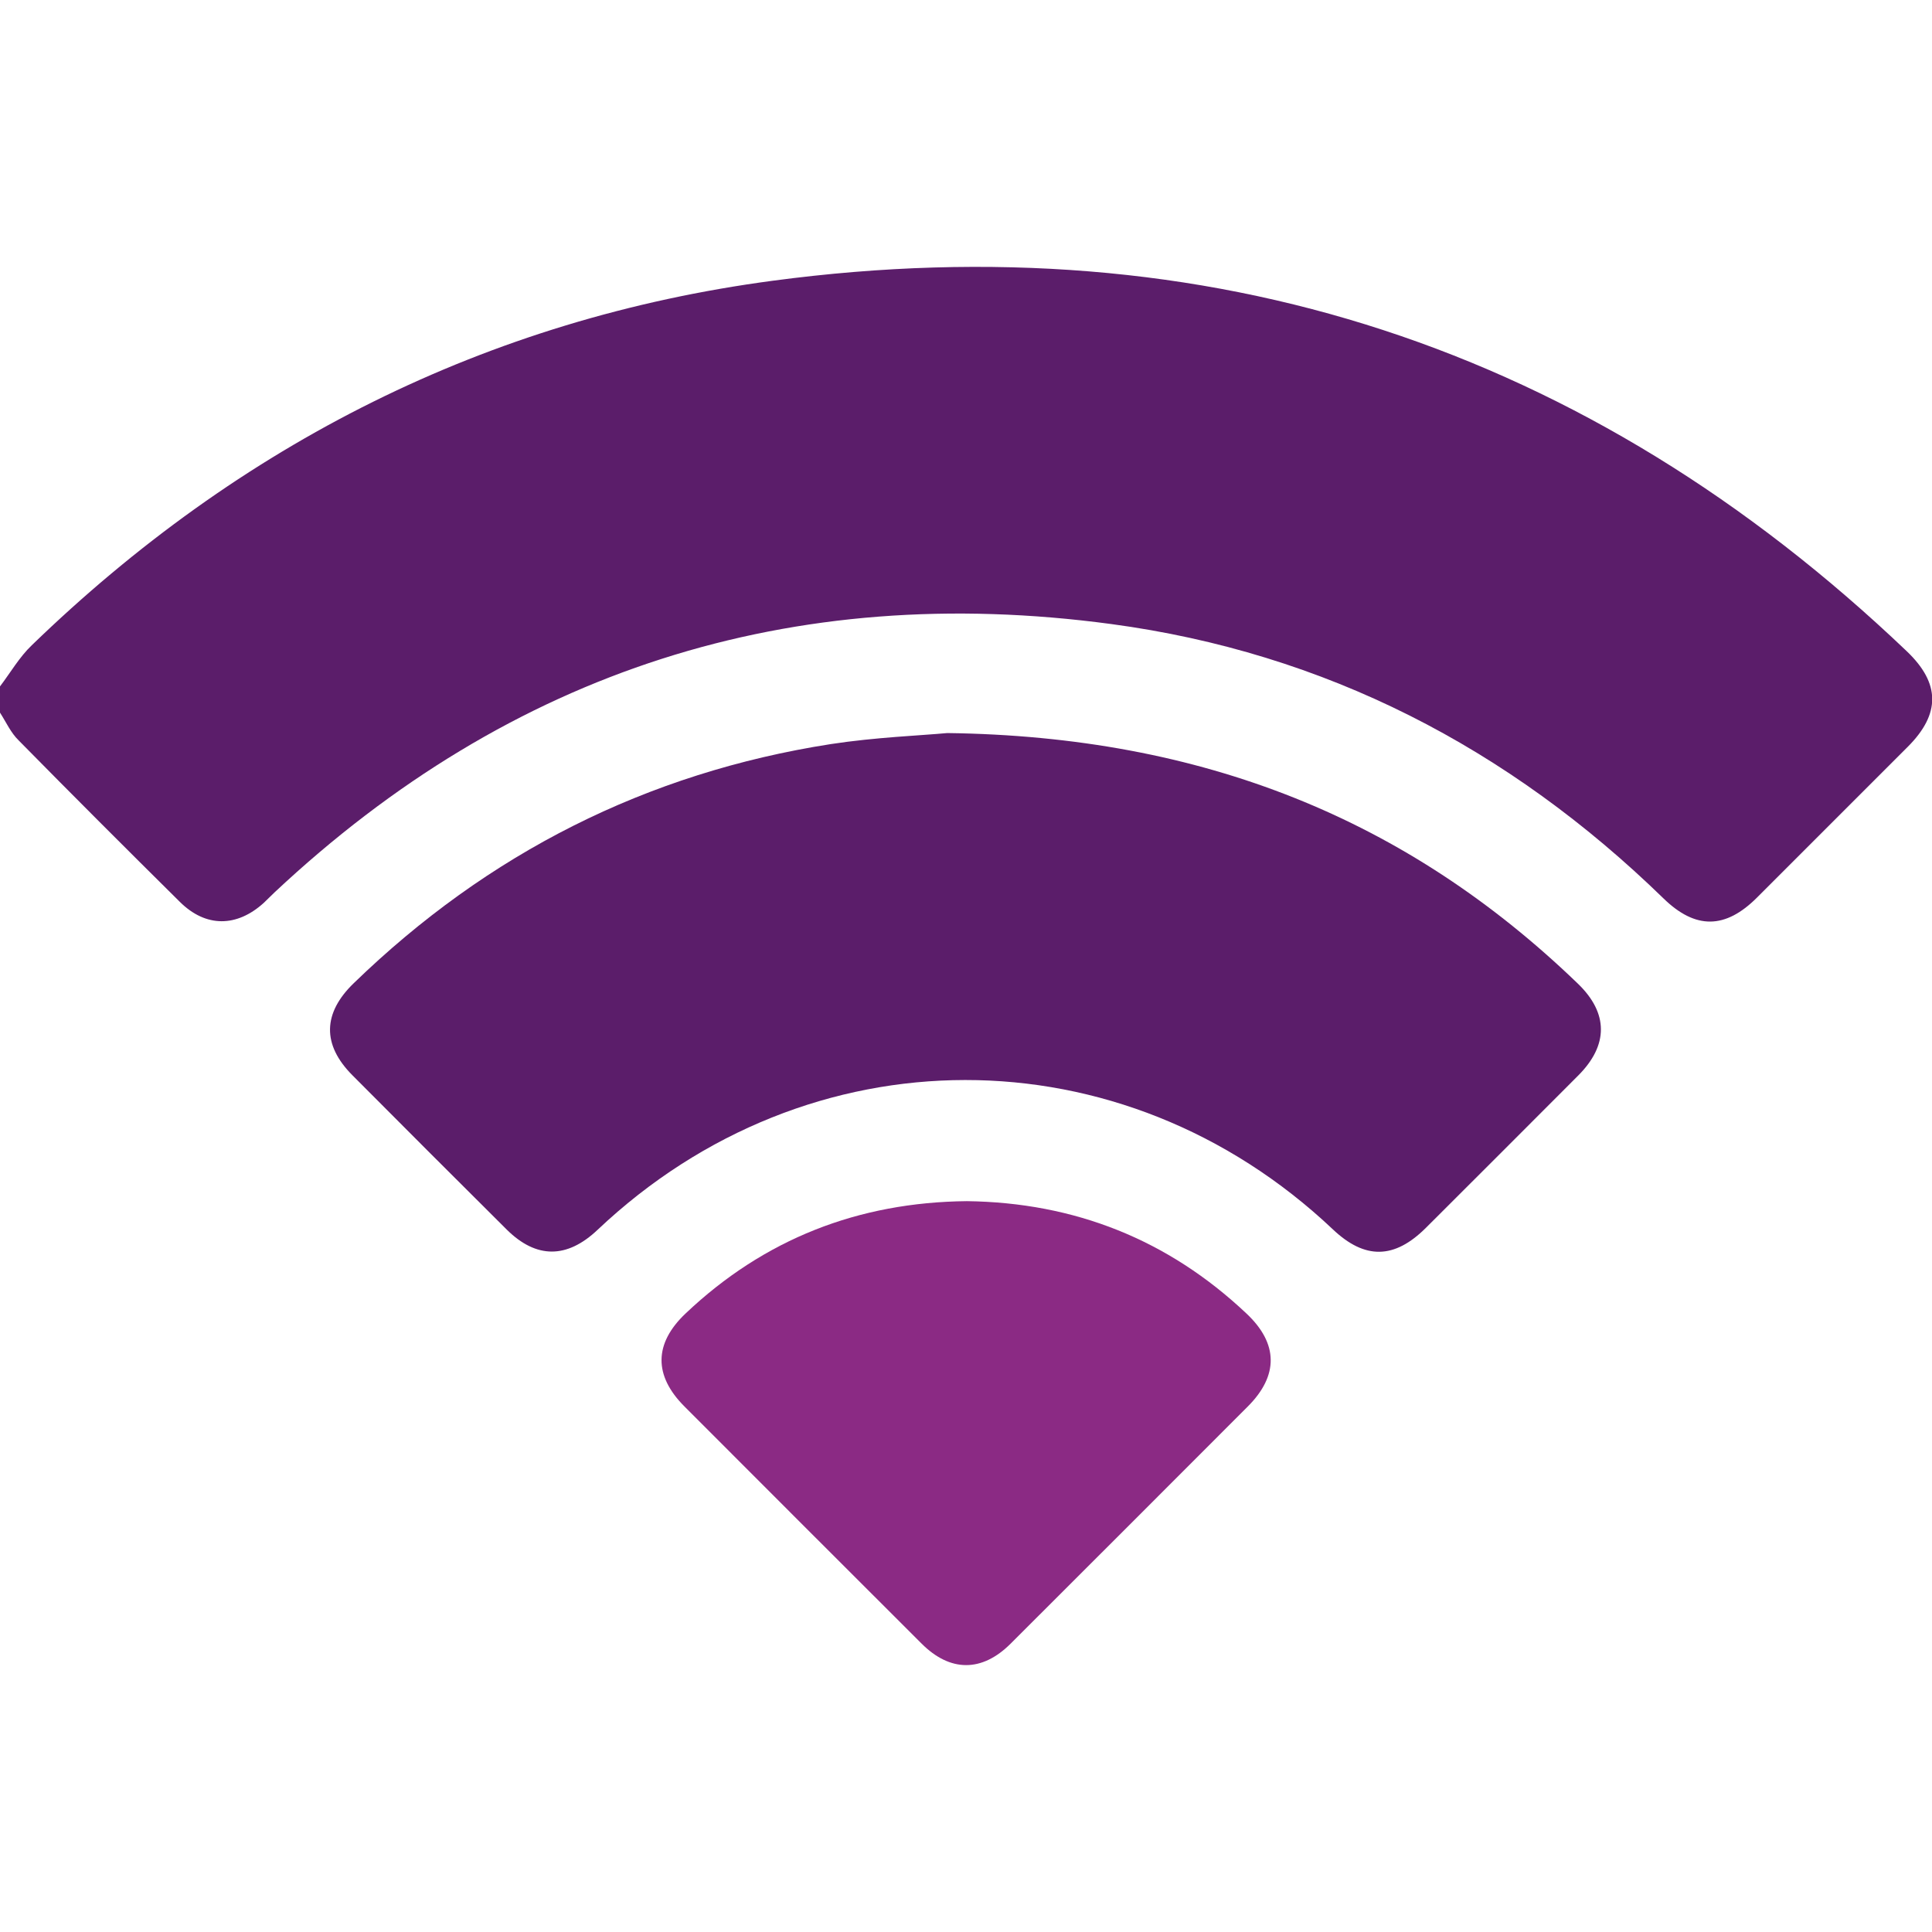
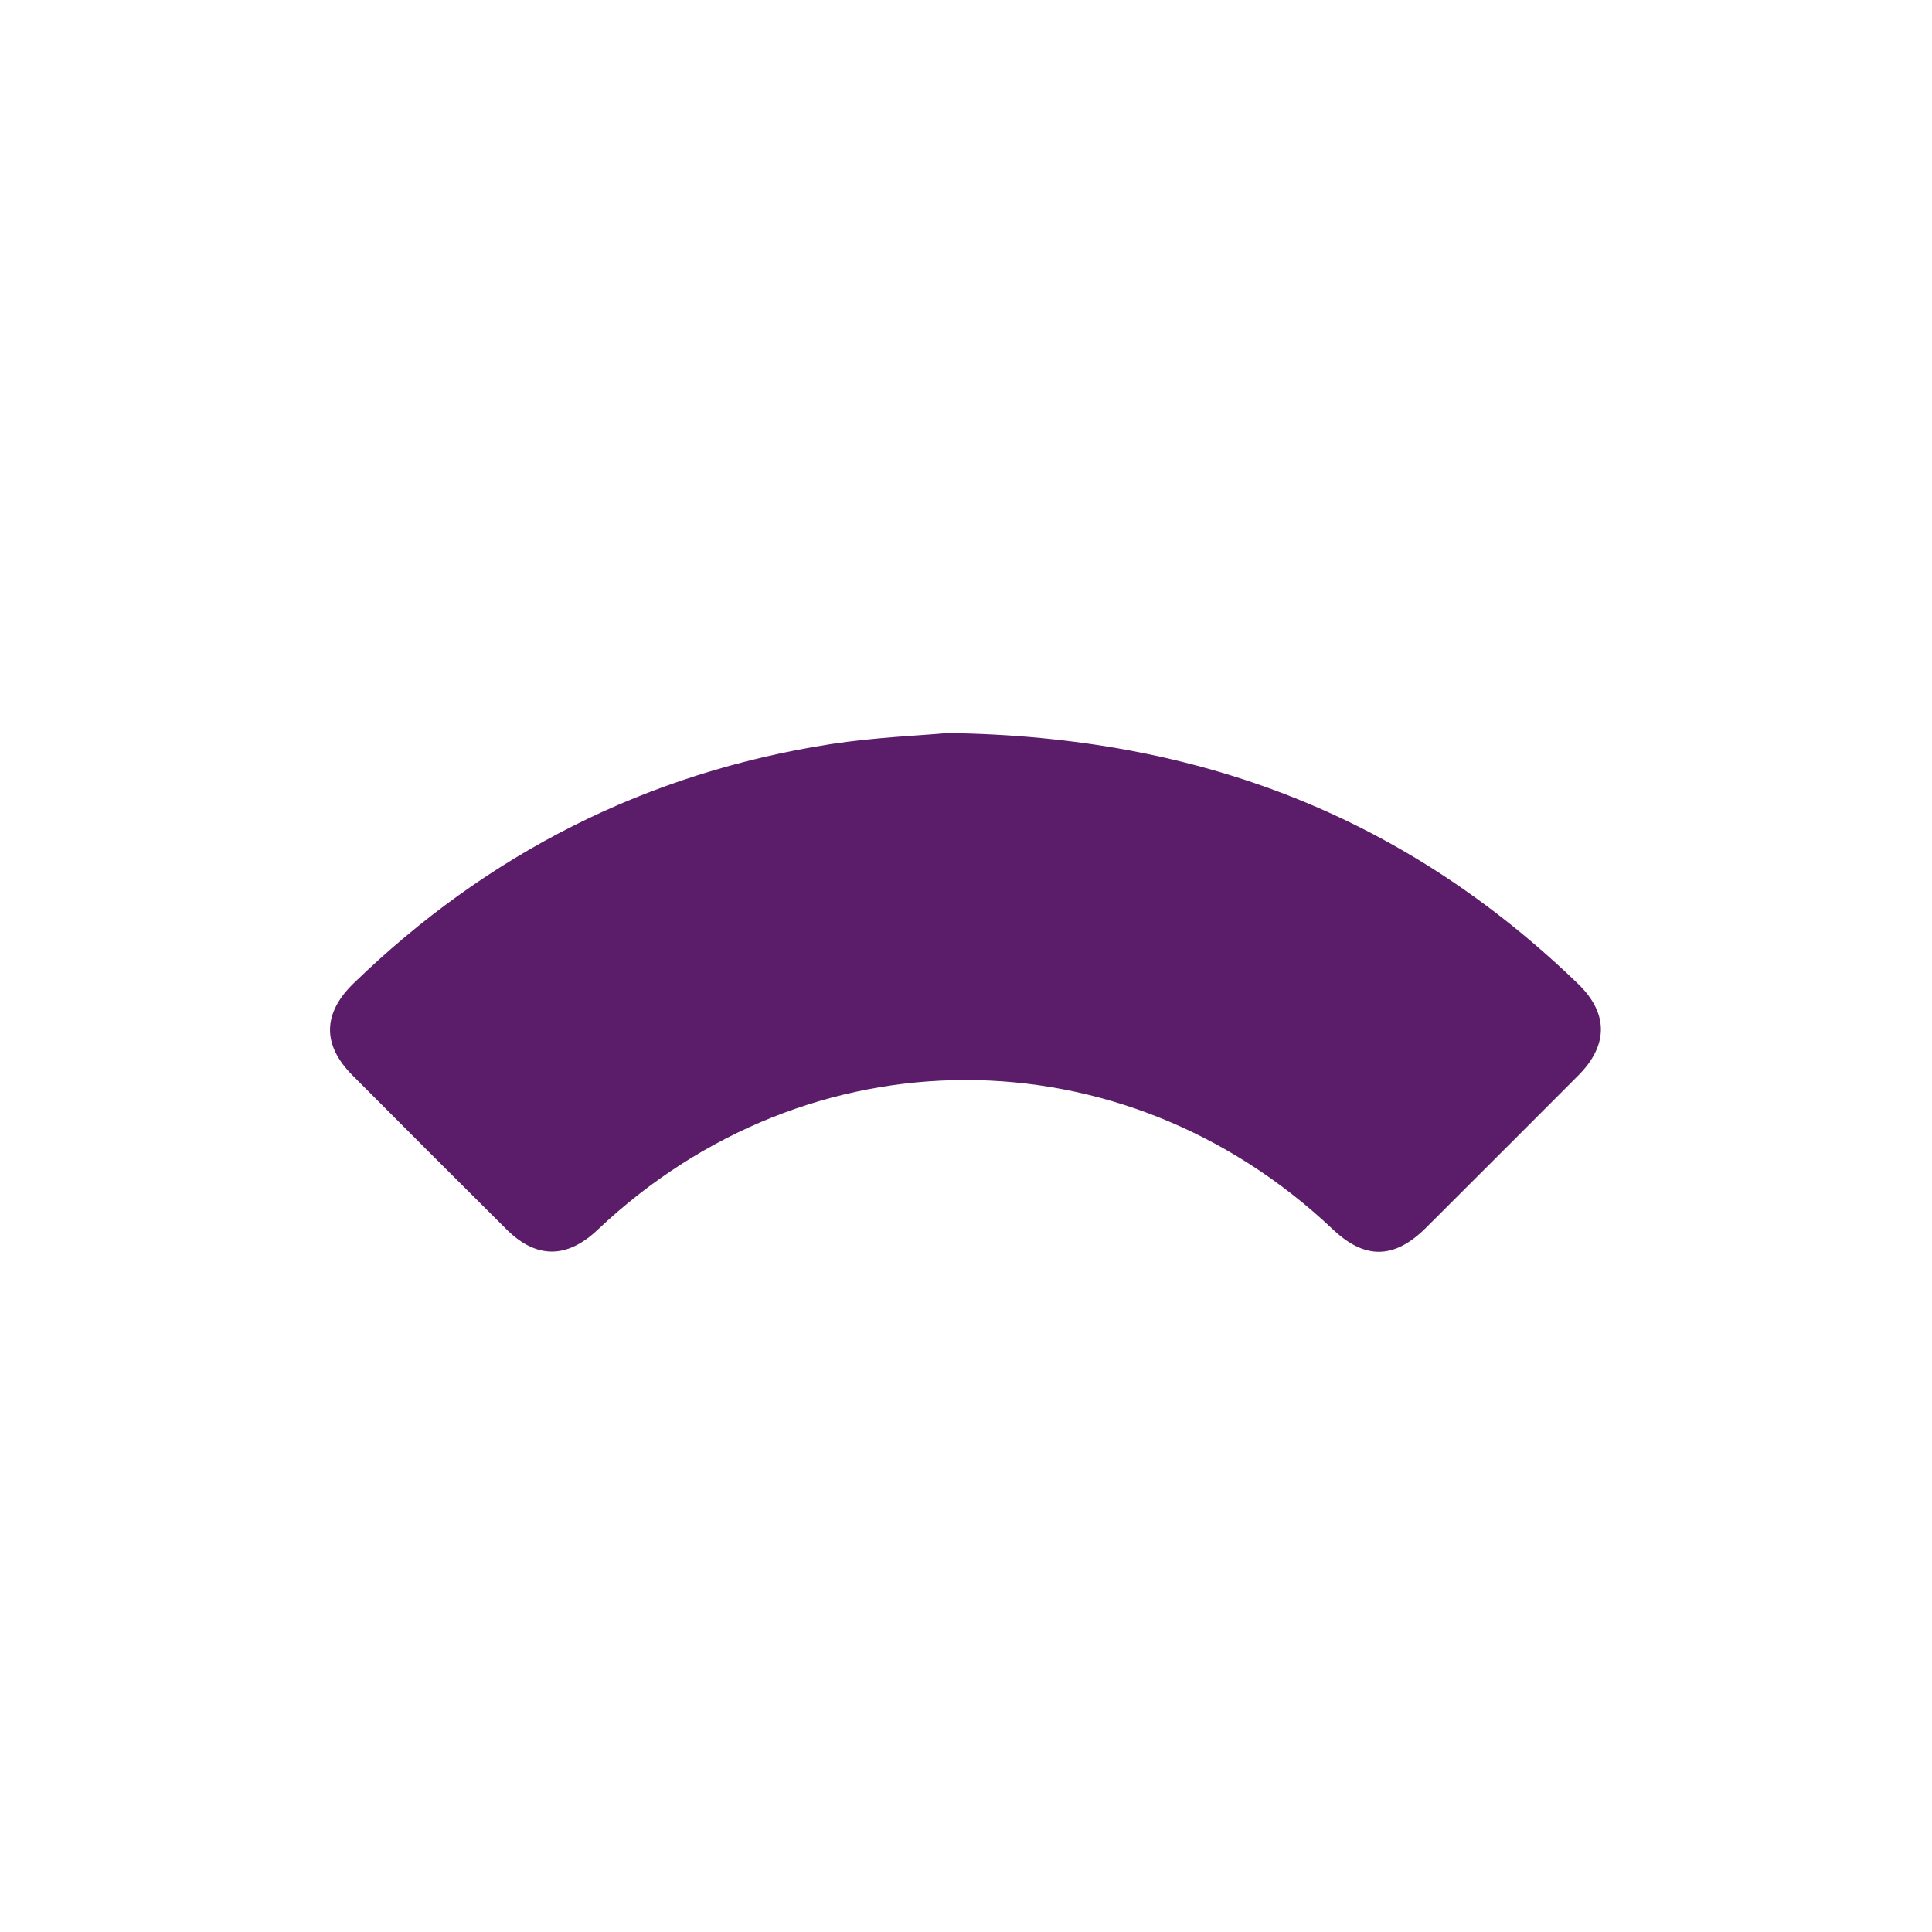
<svg xmlns="http://www.w3.org/2000/svg" version="1.1" id="Layer_1" x="0px" y="0px" viewBox="0 0 70 70" style="enable-background:new 0 0 70 70;" xml:space="preserve">
  <style type="text/css">
	.st0{fill:#5B1D6A;}
	.st1{fill:#8B2A84;}
</style>
  <g>
-     <path class="st0" d="M0,24.87c0.38-0.5,0.7-1.06,1.15-1.49c7.53-7.29,16.49-11.83,26.86-13.21c15.78-2.1,29.52,2.41,41.07,13.42   c1.23,1.17,1.23,2.28,0.04,3.47c-1.82,1.82-3.64,3.64-5.46,5.46c-1.15,1.15-2.23,1.16-3.39,0.03c-5.61-5.46-12.26-8.9-20.01-9.94   c-11.6-1.56-21.74,1.69-30.31,9.72c-0.13,0.12-0.26,0.26-0.39,0.38c-0.98,0.89-2.1,0.9-3.04-0.03c-1.96-1.94-3.91-3.89-5.84-5.85   C0.39,26.55,0.22,26.16,0,25.82C0,25.5,0,25.18,0,24.87z" />
    <path class="st0" d="M34.32,26.56c9.27,0.12,16.67,3.12,22.85,9.08c1.11,1.07,1.11,2.23,0.01,3.33c-1.83,1.84-3.67,3.67-5.51,5.51   c-1.15,1.15-2.22,1.16-3.38,0.06c-7.64-7.22-19-7.21-26.64,0.02c-1.11,1.05-2.22,1.05-3.29-0.01c-1.87-1.86-3.74-3.73-5.6-5.6   c-1.09-1.1-1.07-2.24,0.06-3.33c4.85-4.7,10.61-7.62,17.28-8.66C31.73,26.71,33.37,26.65,34.32,26.56z" />
-     <path class="st1" d="M35.03,43.52c3.9,0.05,7.29,1.39,10.13,4.07c1.16,1.09,1.17,2.25,0.05,3.37c-2.86,2.87-5.73,5.73-8.59,8.59   c-1.04,1.04-2.19,1.04-3.23,0c-2.87-2.86-5.73-5.73-8.59-8.59c-1.12-1.12-1.11-2.28,0.04-3.37C27.69,44.89,31.1,43.56,35.03,43.52z   " />
  </g>
</svg>